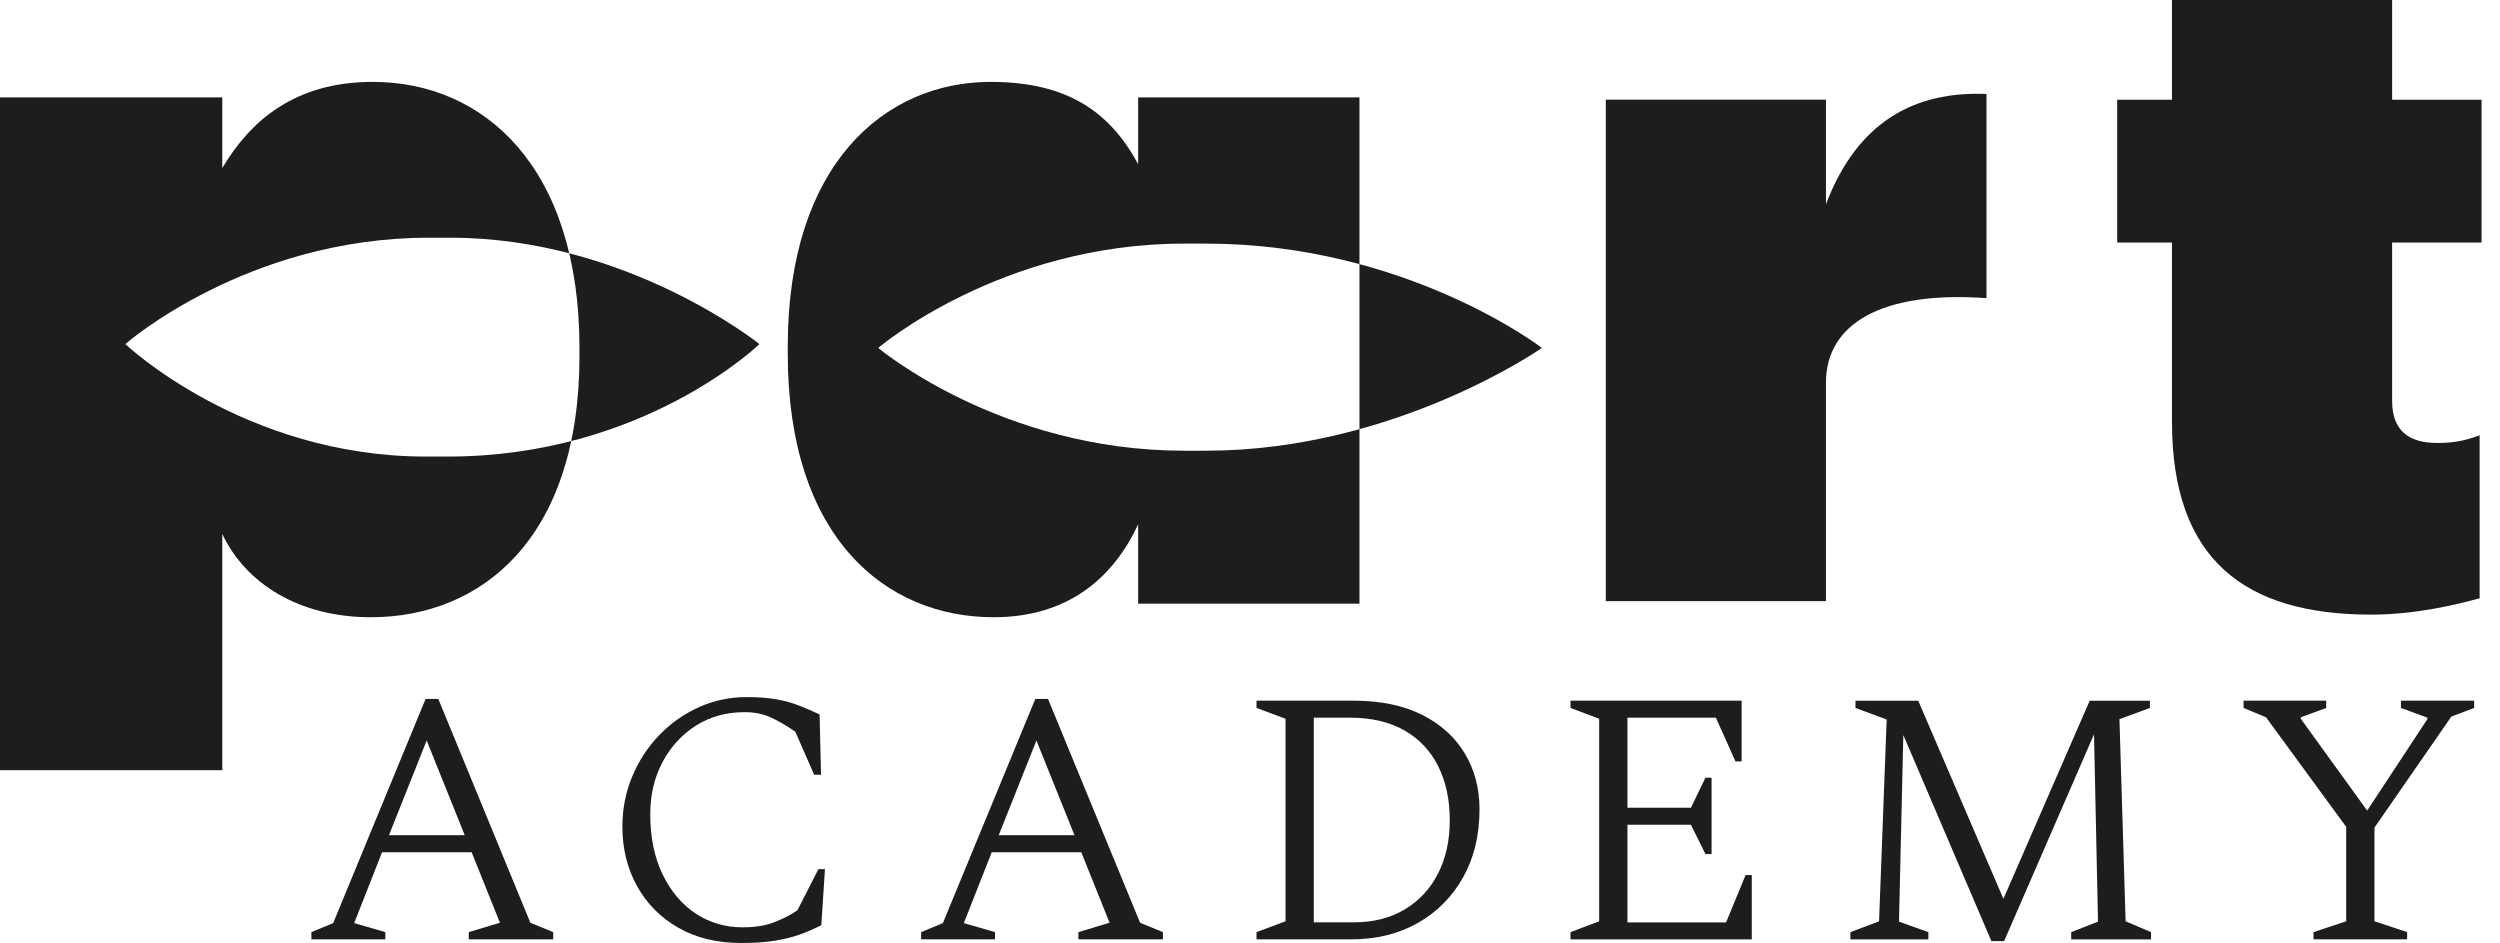
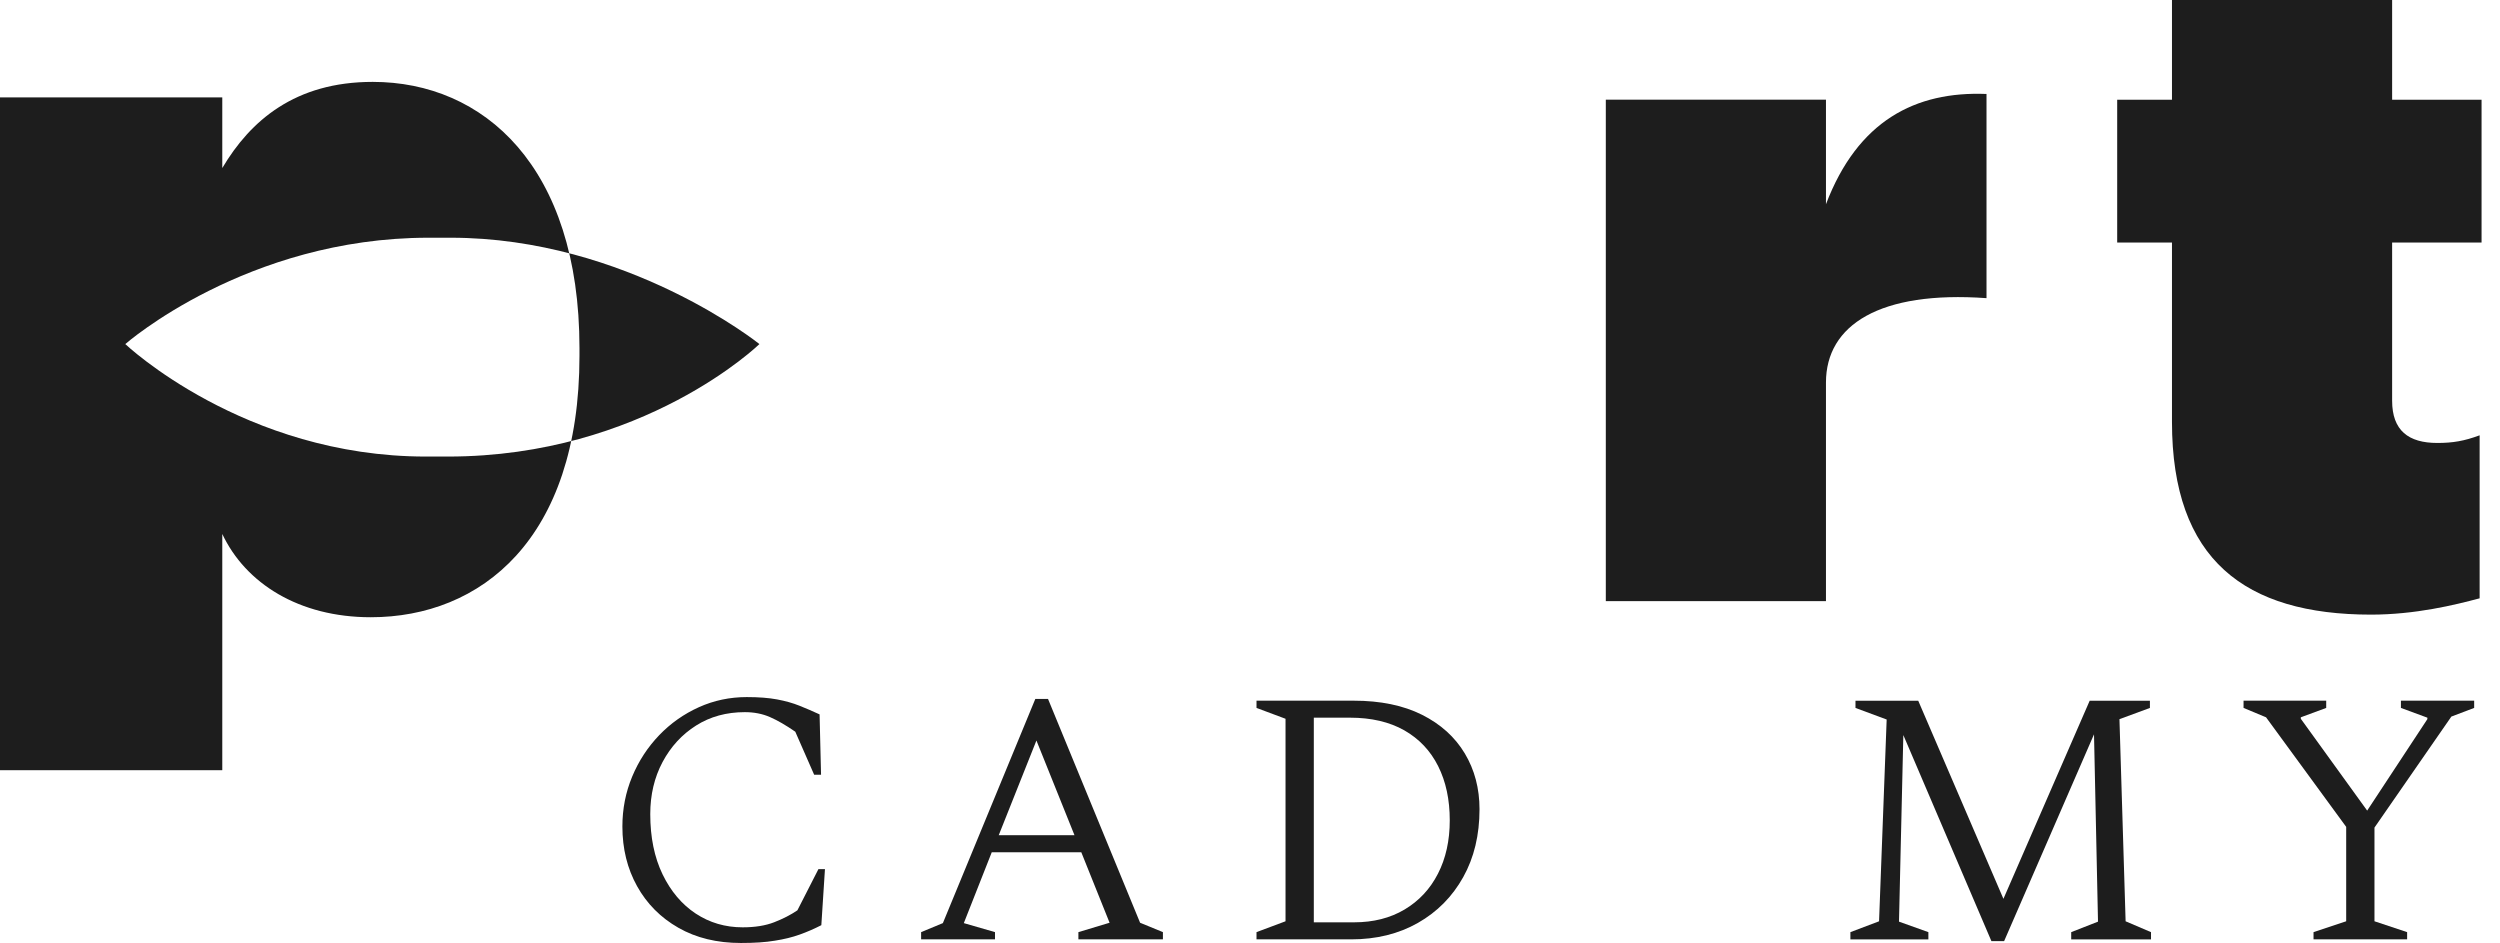
<svg xmlns="http://www.w3.org/2000/svg" width="114" height="43" viewBox="0 0 114 43" fill="none">
  <path d="M73.225 4.546H83.264V9.313C84.711 5.509 87.341 4.154 90.585 4.285V13.596C85.718 13.247 83.264 14.82 83.264 17.443V27.412H73.225V4.546Z" fill="#1D1D1D" />
  <path d="M99.042 19.238V11.061H96.544V4.547H99.042V0H109.081V4.547H113.159V11.061H109.081V18.275C109.081 19.631 109.827 20.199 111.142 20.199C111.844 20.199 112.369 20.111 113.071 19.85V27.283C111.932 27.588 110.133 28.027 108.116 28.027C102.374 28.025 99.042 25.533 99.042 19.238Z" fill="#1D1D1D" />
  <path d="M0 4.44H10.136V7.663C11.419 5.499 13.455 3.734 16.996 3.734C22.043 3.734 26.424 7.575 26.424 15.873V16.226C26.424 24.614 21.909 28.146 16.908 28.146C13.633 28.146 11.197 26.6 10.136 24.349V35.12H0V4.44ZM19.419 20.819H20.424C29.351 20.819 34.63 15.69 34.63 15.69C34.63 15.69 28.595 10.84 20.547 10.84H19.542C11.243 10.84 5.713 15.69 5.713 15.69C5.713 15.69 11.118 20.819 19.419 20.819Z" fill="#1D1D1D" />
-   <path d="M35.922 16.139V15.786C35.922 7.488 40.347 3.734 45.172 3.734C48.669 3.734 50.616 5.102 51.9 7.488V4.44H61.992V27.528H51.9V23.908C50.794 26.291 48.757 28.146 45.306 28.146C40.393 28.146 35.922 24.526 35.922 16.139ZM53.982 20.552H54.995C63.617 20.552 70.311 15.865 70.311 15.865C70.311 15.865 64.121 11.109 54.995 11.109H53.982C45.614 11.109 40.047 15.865 40.047 15.865C40.047 15.865 45.616 20.552 53.982 20.552Z" fill="#1D1D1D" />
-   <path d="M14.2 42.835V42.505L15.193 42.093L19.408 31.87H19.986L24.185 42.077L25.226 42.505V42.835H21.375V42.505L22.797 42.077L21.507 38.862H17.423L16.15 42.093L17.572 42.505V42.835H14.2ZM17.737 38.086H21.192L19.456 33.766L17.737 38.086Z" fill="#1D1D1D" />
  <path d="M33.788 43C32.697 43 31.746 42.77 30.936 42.307C30.125 41.845 29.497 41.212 29.051 40.41C28.605 39.608 28.381 38.702 28.381 37.689C28.381 36.887 28.529 36.129 28.827 35.414C29.124 34.7 29.535 34.072 30.058 33.526C30.582 32.981 31.185 32.557 31.87 32.248C32.552 31.941 33.281 31.787 34.052 31.787C34.592 31.787 35.053 31.822 35.432 31.893C35.813 31.964 36.154 32.06 36.456 32.181C36.759 32.303 37.065 32.434 37.373 32.576L37.44 35.329H37.126L36.265 33.366C35.836 33.069 35.449 32.846 35.107 32.697C34.766 32.549 34.385 32.474 33.966 32.474C33.128 32.474 32.387 32.676 31.742 33.084C31.097 33.491 30.588 34.047 30.213 34.748C29.838 35.452 29.652 36.244 29.652 37.123C29.652 38.178 29.838 39.093 30.213 39.87C30.588 40.644 31.093 41.242 31.725 41.659C32.36 42.077 33.072 42.286 33.865 42.286C34.427 42.286 34.906 42.209 35.304 42.054C35.7 41.9 36.054 41.72 36.361 41.511L37.321 39.631H37.618L37.453 42.188C37.132 42.353 36.806 42.495 36.468 42.616C36.131 42.737 35.752 42.831 35.327 42.896C34.908 42.967 34.393 43 33.788 43Z" fill="#1D1D1D" />
  <path d="M42.003 42.835V42.505L42.995 42.094L47.211 31.87H47.789L51.988 42.077L53.029 42.505V42.835H49.175V42.505L50.597 42.077L49.307 38.863H45.224L43.95 42.094L45.372 42.505V42.835H42.003ZM45.542 38.086H48.997L47.261 33.767L45.542 38.086Z" fill="#1D1D1D" />
  <path d="M57.297 42.835V42.505L58.62 42.01V32.776L57.297 32.281V31.951H61.728C62.951 31.951 63.99 32.166 64.844 32.594C65.698 33.022 66.348 33.611 66.796 34.359C67.242 35.107 67.466 35.953 67.466 36.899C67.466 38.075 67.219 39.108 66.722 39.998C66.226 40.888 65.537 41.584 64.656 42.085C63.774 42.586 62.76 42.835 61.613 42.835H57.297ZM61.563 32.726H59.91V42.058H61.745C62.626 42.058 63.395 41.863 64.05 41.473C64.706 41.082 65.213 40.539 65.571 39.84C65.929 39.142 66.109 38.332 66.109 37.408C66.109 36.462 65.933 35.639 65.579 34.935C65.227 34.232 64.712 33.689 64.034 33.302C63.357 32.92 62.532 32.726 61.563 32.726Z" fill="#1D1D1D" />
-   <path d="M71.615 42.835V42.505L72.922 42.01V32.776L71.615 32.281V31.951H79.418V34.72H79.137L78.245 32.726H74.212V36.832H77.106L77.768 35.464H78.048V38.944H77.768L77.106 37.609H74.212V42.062H78.708L79.6 39.902H79.881V42.837H71.615V42.835Z" fill="#1D1D1D" />
  <path d="M84.378 42.836V42.506L85.685 42.011L86.032 32.81L84.61 32.282V31.952H87.471L91.356 40.987L95.29 31.952H98.036V32.282L96.647 32.794L96.928 42.011L98.086 42.506V42.836H94.447V42.506L95.669 42.027L95.487 33.485L91.387 42.917H90.809L86.792 33.519L86.594 42.027L87.934 42.506V42.836H84.378Z" fill="#1D1D1D" />
  <path d="M105.497 42.835V42.505L106.986 42.01V37.705L103.332 32.709L102.306 32.281V31.951H106.075V32.281L104.917 32.709V32.776L107.943 36.964L110.688 32.793V32.726L109.482 32.281V31.951H112.822V32.281L111.782 32.676L108.276 37.738V42.01L109.765 42.505V42.835H105.497Z" fill="#1D1D1D" />
</svg>